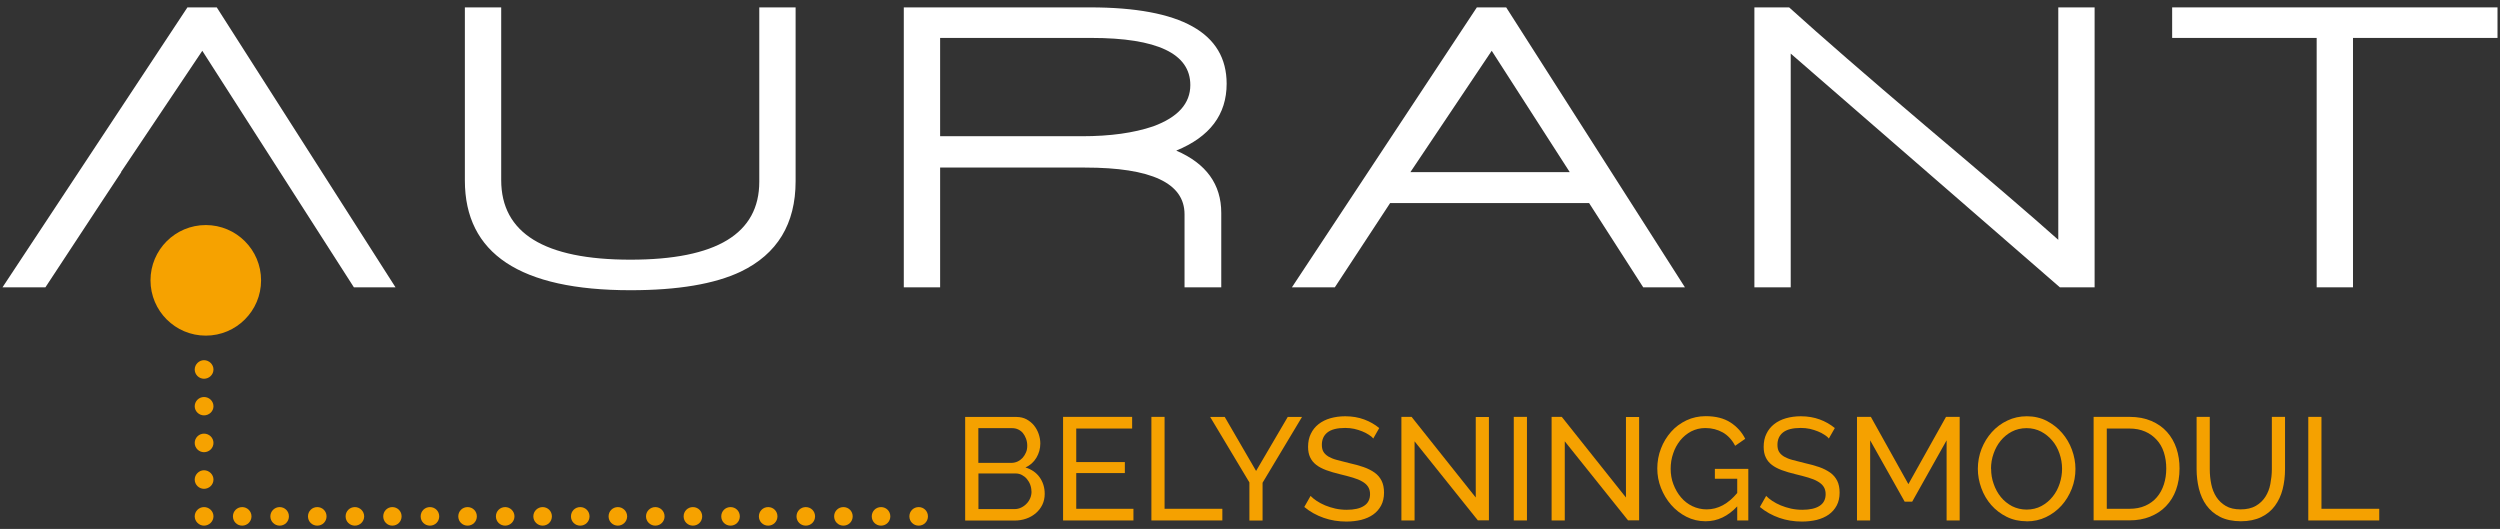
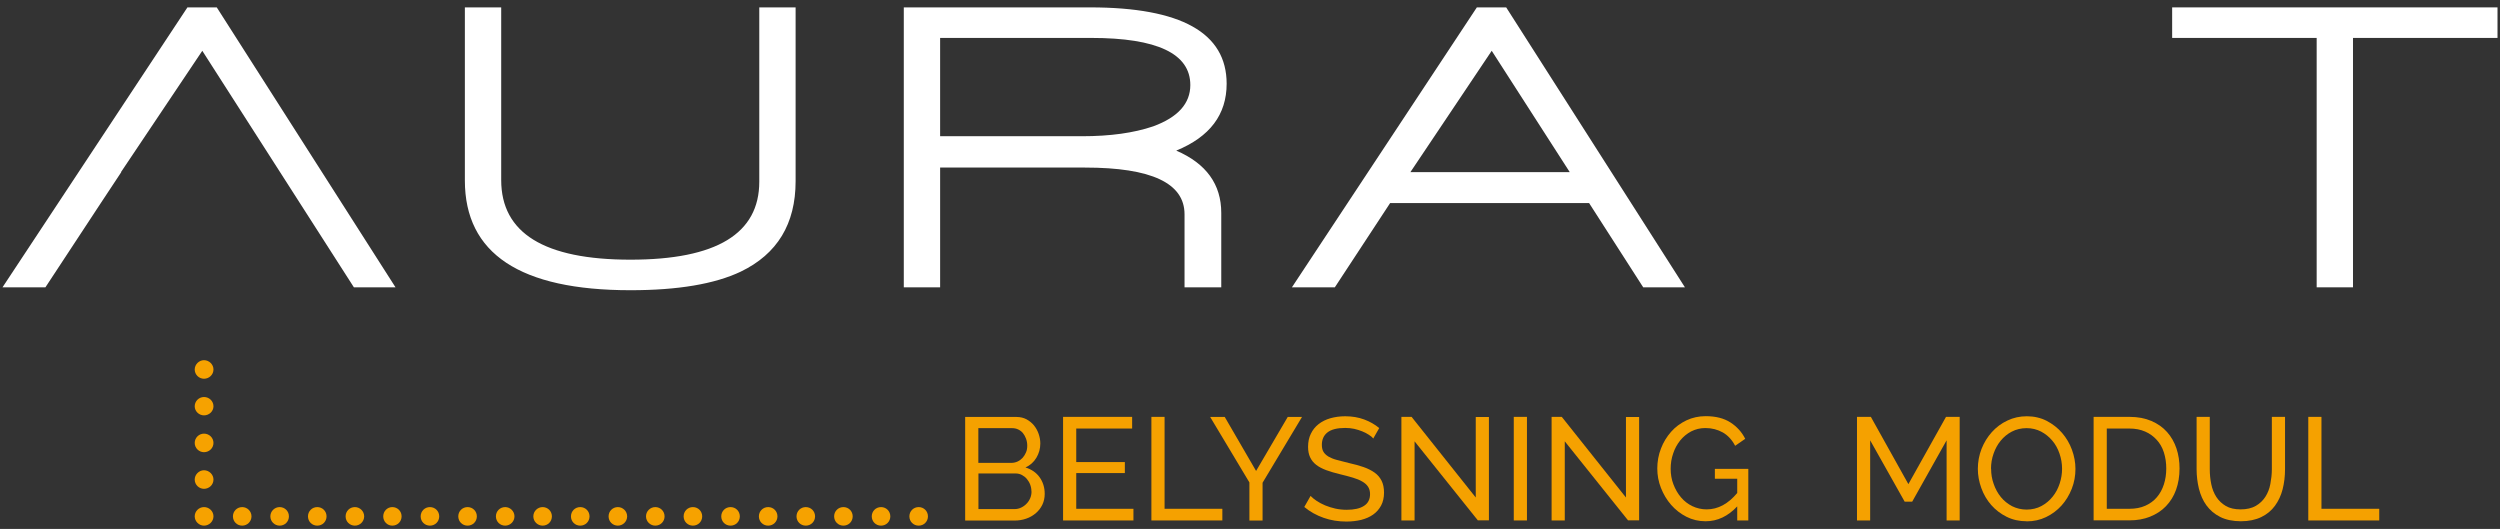
<svg xmlns="http://www.w3.org/2000/svg" id="Capa_1" viewBox="0 0 250.5 53">
  <rect x="0" y="0" width="250.5" height="53" fill="#333333" stroke="none" />
  <defs>
    <style>.cls-1{fill:#fff;}.cls-2{fill:#f6a200;}.cls-3{fill:#f5a100;}</style>
  </defs>
  <g>
    <path class="cls-3" d="M104.68,49.48c0,.4-.08,.77-.24,1.1-.16,.33-.38,.61-.66,.85-.28,.23-.6,.42-.96,.54-.37,.13-.76,.19-1.18,.19h-4.93v-10.38h5.16c.36,0,.69,.08,.98,.23,.29,.16,.54,.36,.75,.61,.2,.25,.36,.53,.47,.85s.17,.64,.17,.96c0,.52-.13,.99-.39,1.43-.26,.44-.63,.77-1.1,.98,.59,.18,1.07,.5,1.41,.97s.52,1.03,.52,1.67Zm-6.65-6.56v3.46h3.3c.23,0,.45-.05,.64-.14s.36-.22,.5-.37c.14-.16,.25-.34,.34-.55s.12-.43,.12-.67-.04-.47-.12-.69c-.08-.21-.18-.4-.31-.56-.13-.16-.29-.28-.48-.37-.19-.09-.39-.13-.61-.13h-3.39Zm5.32,6.33c0-.23-.04-.46-.12-.68-.08-.22-.2-.41-.34-.58-.14-.17-.31-.3-.5-.4-.19-.1-.41-.15-.64-.15h-3.71v3.57h3.61c.24,0,.47-.05,.67-.15,.21-.1,.39-.23,.54-.39,.16-.16,.28-.35,.37-.56,.09-.21,.13-.44,.13-.67Z" />
    <path class="cls-3" d="M113.57,50.98v1.17h-7.05v-10.38h6.92v1.17h-5.6v3.36h4.87v1.1h-4.87v3.58h5.73Z" />
    <path class="cls-3" d="M115.37,52.15v-10.38h1.32v9.21h5.79v1.17h-7.1Z" />
    <path class="cls-3" d="M122.72,41.78l3.14,5.41,3.17-5.41h1.43l-3.95,6.59v3.79h-1.32v-3.82l-3.93-6.56h1.45Z" />
    <path class="cls-3" d="M137.62,43.95c-.12-.14-.27-.27-.47-.39-.19-.13-.41-.24-.66-.34-.24-.1-.51-.18-.8-.25-.29-.06-.59-.09-.9-.09-.81,0-1.4,.15-1.78,.45-.38,.3-.56,.72-.56,1.24,0,.28,.05,.52,.16,.7,.11,.19,.28,.34,.5,.48,.23,.13,.51,.25,.86,.34s.75,.2,1.21,.31c.54,.12,1.02,.25,1.45,.4,.43,.15,.8,.34,1.11,.56,.31,.22,.54,.5,.7,.82,.16,.32,.24,.72,.24,1.18,0,.5-.1,.93-.29,1.29-.2,.37-.46,.67-.8,.91-.34,.24-.73,.41-1.19,.53-.46,.11-.96,.17-1.49,.17-.8,0-1.56-.12-2.27-.37-.72-.25-1.37-.61-1.95-1.09l.63-1.11c.16,.17,.36,.33,.61,.5,.25,.17,.53,.31,.85,.45,.32,.13,.66,.24,1.02,.32s.75,.12,1.15,.12c.74,0,1.32-.13,1.72-.39,.41-.26,.61-.66,.61-1.18,0-.29-.07-.54-.2-.74-.13-.2-.32-.37-.58-.52-.25-.15-.57-.28-.94-.39-.38-.11-.8-.23-1.28-.34-.53-.13-.99-.26-1.39-.41-.4-.15-.73-.32-1-.53-.27-.21-.47-.45-.61-.75-.14-.29-.21-.64-.21-1.05,0-.5,.09-.94,.28-1.32,.18-.38,.44-.7,.77-.96,.33-.26,.73-.46,1.18-.59s.96-.2,1.49-.2c.7,0,1.33,.11,1.9,.32,.57,.21,1.07,.5,1.51,.86l-.61,1.07Z" />
    <path class="cls-3" d="M141.74,44.23v7.92h-1.32v-10.38h1.02l6.43,8.08v-8.07h1.32v10.36h-1.11l-6.34-7.92Z" />
    <path class="cls-3" d="M151.68,52.15v-10.38h1.32v10.38h-1.32Z" />
    <path class="cls-3" d="M156.79,44.23v7.92h-1.32v-10.38h1.02l6.43,8.08v-8.07h1.32v10.36h-1.11l-6.34-7.92Z" />
    <path class="cls-3" d="M174.06,50.75c-.92,.98-1.97,1.48-3.16,1.48-.69,0-1.33-.15-1.92-.45-.59-.3-1.1-.7-1.53-1.19s-.77-1.06-1.02-1.69c-.25-.63-.37-1.29-.37-1.96s.12-1.37,.37-2c.24-.63,.58-1.18,1.01-1.67s.94-.86,1.54-1.15c.59-.28,1.24-.42,1.93-.42,1,0,1.83,.21,2.48,.63,.65,.42,1.14,.96,1.48,1.64l-1.01,.7c-.31-.6-.73-1.05-1.24-1.34-.52-.29-1.1-.44-1.74-.44-.53,0-1,.12-1.43,.34-.43,.23-.79,.53-1.1,.91-.3,.38-.54,.81-.7,1.3-.17,.49-.25,1-.25,1.53,0,.56,.09,1.08,.28,1.57,.19,.49,.44,.93,.76,1.3,.32,.38,.7,.67,1.14,.88,.44,.21,.92,.32,1.43,.32,1.13,0,2.15-.55,3.06-1.64v-1.43h-2.24v-.99h3.35v5.17h-1.11v-1.4Z" />
-     <path class="cls-3" d="M183.27,43.95c-.12-.14-.27-.27-.47-.39-.19-.13-.41-.24-.66-.34-.24-.1-.51-.18-.8-.25-.29-.06-.59-.09-.9-.09-.81,0-1.4,.15-1.78,.45-.38,.3-.56,.72-.56,1.24,0,.28,.05,.52,.16,.7,.11,.19,.28,.34,.5,.48,.23,.13,.51,.25,.86,.34s.75,.2,1.21,.31c.54,.12,1.02,.25,1.45,.4,.43,.15,.8,.34,1.11,.56,.31,.22,.54,.5,.7,.82,.16,.32,.24,.72,.24,1.18,0,.5-.1,.93-.29,1.29-.2,.37-.46,.67-.8,.91-.34,.24-.73,.41-1.19,.53-.46,.11-.96,.17-1.49,.17-.8,0-1.56-.12-2.27-.37-.72-.25-1.37-.61-1.95-1.09l.63-1.11c.16,.17,.36,.33,.61,.5,.25,.17,.53,.31,.85,.45,.32,.13,.66,.24,1.02,.32s.75,.12,1.15,.12c.74,0,1.32-.13,1.72-.39,.41-.26,.61-.66,.61-1.18,0-.29-.07-.54-.2-.74-.13-.2-.32-.37-.58-.52-.25-.15-.57-.28-.94-.39-.38-.11-.8-.23-1.28-.34-.53-.13-.99-.26-1.39-.41-.4-.15-.73-.32-1-.53-.27-.21-.47-.45-.61-.75-.14-.29-.21-.64-.21-1.05,0-.5,.09-.94,.28-1.32,.18-.38,.44-.7,.77-.96,.33-.26,.73-.46,1.18-.59s.96-.2,1.49-.2c.7,0,1.33,.11,1.9,.32,.57,.21,1.07,.5,1.51,.86l-.61,1.07Z" />
    <path class="cls-3" d="M195.05,52.15v-8.03l-3.45,6.15h-.75l-3.46-6.15v8.03h-1.32v-10.38h1.39l3.76,6.74,3.77-6.74h1.37v10.38h-1.32Z" />
    <path class="cls-3" d="M203.06,52.23c-.73,0-1.4-.15-2-.45-.6-.3-1.11-.69-1.54-1.18s-.76-1.06-.99-1.69c-.23-.63-.35-1.28-.35-1.94s.12-1.35,.37-1.99c.25-.63,.59-1.19,1.03-1.68s.96-.88,1.56-1.16c.6-.29,1.25-.43,1.95-.43s1.39,.15,1.99,.46c.59,.31,1.11,.71,1.54,1.21,.43,.5,.76,1.06,.99,1.69,.23,.63,.35,1.27,.35,1.92,0,.69-.12,1.35-.37,1.99-.25,.63-.59,1.19-1.02,1.67s-.95,.87-1.55,1.16c-.6,.29-1.25,.43-1.95,.43Zm-3.55-5.26c0,.53,.08,1.04,.26,1.53,.17,.49,.41,.93,.72,1.31,.31,.38,.69,.68,1.12,.91,.44,.22,.93,.34,1.46,.34s1.05-.12,1.49-.36c.44-.24,.81-.55,1.12-.94,.31-.38,.54-.82,.7-1.31,.16-.49,.24-.98,.24-1.48,0-.53-.09-1.04-.26-1.53-.17-.49-.41-.93-.73-1.3-.32-.38-.69-.67-1.12-.9-.43-.22-.91-.34-1.44-.34-.55,0-1.05,.12-1.49,.35-.44,.23-.81,.54-1.12,.92-.31,.38-.54,.81-.71,1.3-.17,.49-.25,.98-.25,1.49Z" />
    <path class="cls-3" d="M209.78,52.15v-10.38h3.6c.83,0,1.56,.14,2.19,.41,.63,.27,1.15,.64,1.57,1.11s.73,1.02,.94,1.64c.21,.63,.31,1.3,.31,2.01,0,.79-.12,1.5-.35,2.14-.23,.64-.57,1.18-1.01,1.64s-.97,.8-1.59,1.05c-.62,.25-1.31,.37-2.07,.37h-3.6Zm7.28-5.2c0-.58-.08-1.12-.24-1.62s-.4-.91-.72-1.26c-.32-.35-.7-.63-1.16-.83-.46-.2-.98-.3-1.56-.3h-2.28v8.04h2.28c.59,0,1.12-.1,1.59-.31,.46-.21,.85-.49,1.15-.85,.31-.36,.54-.79,.7-1.28s.24-1.03,.24-1.6Z" />
    <path class="cls-3" d="M224.52,51.04c.6,0,1.11-.12,1.51-.35,.4-.23,.72-.54,.96-.91,.24-.38,.41-.8,.5-1.29s.15-.97,.15-1.47v-5.25h1.32v5.25c0,.7-.08,1.37-.24,2-.16,.63-.42,1.18-.77,1.66s-.81,.86-1.37,1.13-1.24,.42-2.04,.42-1.53-.15-2.09-.44c-.57-.29-1.02-.68-1.37-1.16-.35-.48-.59-1.04-.75-1.67-.15-.63-.23-1.27-.23-1.94v-5.25h1.32v5.25c0,.52,.05,1.02,.15,1.5s.27,.91,.51,1.28c.24,.37,.56,.67,.95,.9,.39,.23,.89,.34,1.48,.34Z" />
    <path class="cls-3" d="M231.29,52.15v-10.38h1.32v9.21h5.79v1.17h-7.1Z" />
  </g>
  <path class="cls-1" d="M149.47,5.09l-8.15,12.16h15.97l-7.82-12.16Zm15.18,23.7l-5.42-8.44h-19.94l-5.54,8.44h-4.3L147.98,.74h2.94l17.91,28.05h-4.18Z" />
  <polygon class="cls-1" points="235.77 3.8 235.77 28.79 232.13 28.79 232.13 3.8 217.65 3.8 217.65 .74 250.25 .74 250.25 3.8 235.77 3.8" />
-   <path class="cls-1" d="M206.4,28.79l-26.97-23.42V28.79h-3.64V.74h3.48c3.23,2.92,7.75,6.85,13.57,11.79,6.37,5.38,10.84,9.21,13.4,11.5V.74h3.64V28.79h-3.48Z" />
  <path class="cls-1" d="M109.34,3.8h-15.14V13.65h14.23c2.81,0,5.18-.33,7.12-.99,2.48-.91,3.72-2.29,3.72-4.14,0-3.14-3.31-4.72-9.93-4.72m8.52,11.29c3.01,1.3,4.51,3.38,4.51,6.25v7.45h-3.68v-7.32c0-3.12-3.32-4.68-9.97-4.68h-14.52v12h-3.64V.74h18.66c9.13,0,13.69,2.55,13.69,7.65,0,3.09-1.68,5.32-5.05,6.7" />
  <path class="cls-1" d="M74.22,27.22c-2.62,1.24-6.3,1.86-11.05,1.86-11.06,0-16.59-3.67-16.59-11V.74h3.64V18.04c0,5.32,4.32,7.98,12.95,7.98s12.91-2.61,12.91-7.82V.74h3.64V18.16c0,4.27-1.83,7.29-5.5,9.06" />
  <g>
    <polygon class="cls-1" points="20.27 5.09 12.12 17.25 12.15 17.25 10.1 20.35 10.1 20.35 4.55 28.79 .25 28.79 18.78 .74 21.72 .74 39.63 28.79 35.46 28.79 20.27 5.09" />
-     <path class="cls-2" d="M26.16,28.09c0-3.06-2.48-5.54-5.54-5.54s-5.54,2.48-5.54,5.54,2.48,5.54,5.54,5.54,5.54-2.48,5.54-5.54" />
    <path class="cls-2" d="M19.51,51.74c0-.52,.43-.93,.93-.93h0c.52,0,.95,.41,.95,.93h0c0,.5-.43,.93-.95,.93h0c-.5,0-.93-.43-.93-.93Zm0-3.69c0-.5,.43-.93,.93-.93h0c.52,0,.95,.43,.95,.93h0c0,.52-.43,.93-.95,.93h0c-.5,0-.93-.41-.93-.93Zm0-3.67c0-.52,.43-.93,.93-.93h0c.52,0,.95,.41,.95,.93h0c0,.52-.43,.93-.95,.93h0c-.5,0-.93-.41-.93-.93Zm0-3.67c0-.52,.43-.93,.93-.93h0c.52,0,.95,.41,.95,.93h0c0,.5-.43,.91-.95,.91h0c-.5,0-.93-.41-.93-.91Zm0-3.69c0-.5,.43-.93,.93-.93h0c.52,0,.95,.43,.95,.93h0c0,.52-.43,.93-.95,.93h0c-.5,0-.93-.41-.93-.93Z" />
    <path class="cls-2" d="M68.5,51.74c0-.52,.41-.93,.93-.93h0c.52,0,.93,.41,.93,.93h0c0,.52-.41,.93-.93,.93h0c-.52,0-.93-.41-.93-.93Zm-3.77,0c0-.52,.43-.93,.93-.93h0c.52,0,.93,.41,.93,.93h0c0,.52-.41,.93-.93,.93h0c-.5,0-.93-.41-.93-.93Zm7.54,0c0-.52,.41-.93,.93-.93h0c.52,0,.93,.41,.93,.93h0c0,.52-.41,.93-.93,.93h0c-.52,0-.93-.41-.93-.93Zm3.77,0c0-.52,.41-.93,.93-.93h0c.52,0,.93,.41,.93,.93h0c0,.52-.41,.93-.93,.93h0c-.52,0-.93-.41-.93-.93Zm3.77,0c0-.52,.41-.93,.93-.93h0c.52,0,.93,.41,.93,.93h0c0,.52-.41,.93-.93,.93h0c-.52,0-.93-.41-.93-.93Zm3.77,0c0-.52,.41-.93,.93-.93h0c.52,0,.93,.41,.93,.93h0c0,.52-.41,.93-.93,.93h0c-.52,0-.93-.41-.93-.93Zm3.77,0c0-.52,.41-.93,.93-.93h0c.52,0,.93,.41,.93,.93h0c0,.52-.41,.93-.93,.93h0c-.52,0-.93-.41-.93-.93Zm3.77,0c0-.52,.41-.93,.93-.93h0c.52,0,.93,.41,.93,.93h0c0,.52-.41,.93-.93,.93h0c-.52,0-.93-.41-.93-.93Zm-30.14,0c0-.52,.41-.93,.93-.93h0c.5,0,.93,.41,.93,.93h0c0,.52-.43,.93-.93,.93h0c-.52,0-.93-.41-.93-.93Zm-3.77,0c0-.52,.41-.93,.93-.93h0c.52,0,.93,.41,.93,.93h0c0,.52-.41,.93-.93,.93h0c-.52,0-.93-.41-.93-.93Zm-3.77,0c0-.52,.43-.93,.93-.93h0c.52,0,.93,.41,.93,.93h0c0,.52-.41,.93-.93,.93h0c-.5,0-.93-.41-.93-.93Zm-3.75,0c0-.52,.41-.93,.93-.93h0c.5,0,.93,.41,.93,.93h0c0,.52-.43,.93-.93,.93h0c-.52,0-.93-.41-.93-.93Zm-3.77,0c0-.52,.41-.93,.93-.93h0c.52,0,.93,.41,.93,.93h0c0,.52-.41,.93-.93,.93h0c-.52,0-.93-.41-.93-.93Zm-3.77,0c0-.52,.41-.93,.93-.93h0c.52,0,.93,.41,.93,.93h0c0,.52-.41,.93-.93,.93h0c-.52,0-.93-.41-.93-.93Zm-3.75,0c0-.52,.41-.93,.91-.93h0c.52,0,.93,.41,.93,.93h0c0,.52-.41,.93-.93,.93h0c-.5,0-.91-.41-.91-.93Zm-3.77,0c0-.52,.41-.93,.93-.93h0c.5,0,.93,.41,.93,.93h0c0,.52-.43,.93-.93,.93h0c-.52,0-.93-.41-.93-.93Zm-3.77,0c0-.52,.41-.93,.93-.93h0c.52,0,.93,.41,.93,.93h0c0,.52-.41,.93-.93,.93h0c-.52,0-.93-.41-.93-.93Zm-3.77,0c0-.52,.43-.93,.93-.93h0c.52,0,.93,.41,.93,.93h0c0,.52-.41,.93-.93,.93h0c-.5,0-.93-.41-.93-.93Zm-3.75,0c0-.52,.41-.93,.93-.93h0c.5,0,.93,.41,.93,.93h0c0,.52-.43,.93-.93,.93h0c-.52,0-.93-.41-.93-.93Z" />
  </g>
</svg>